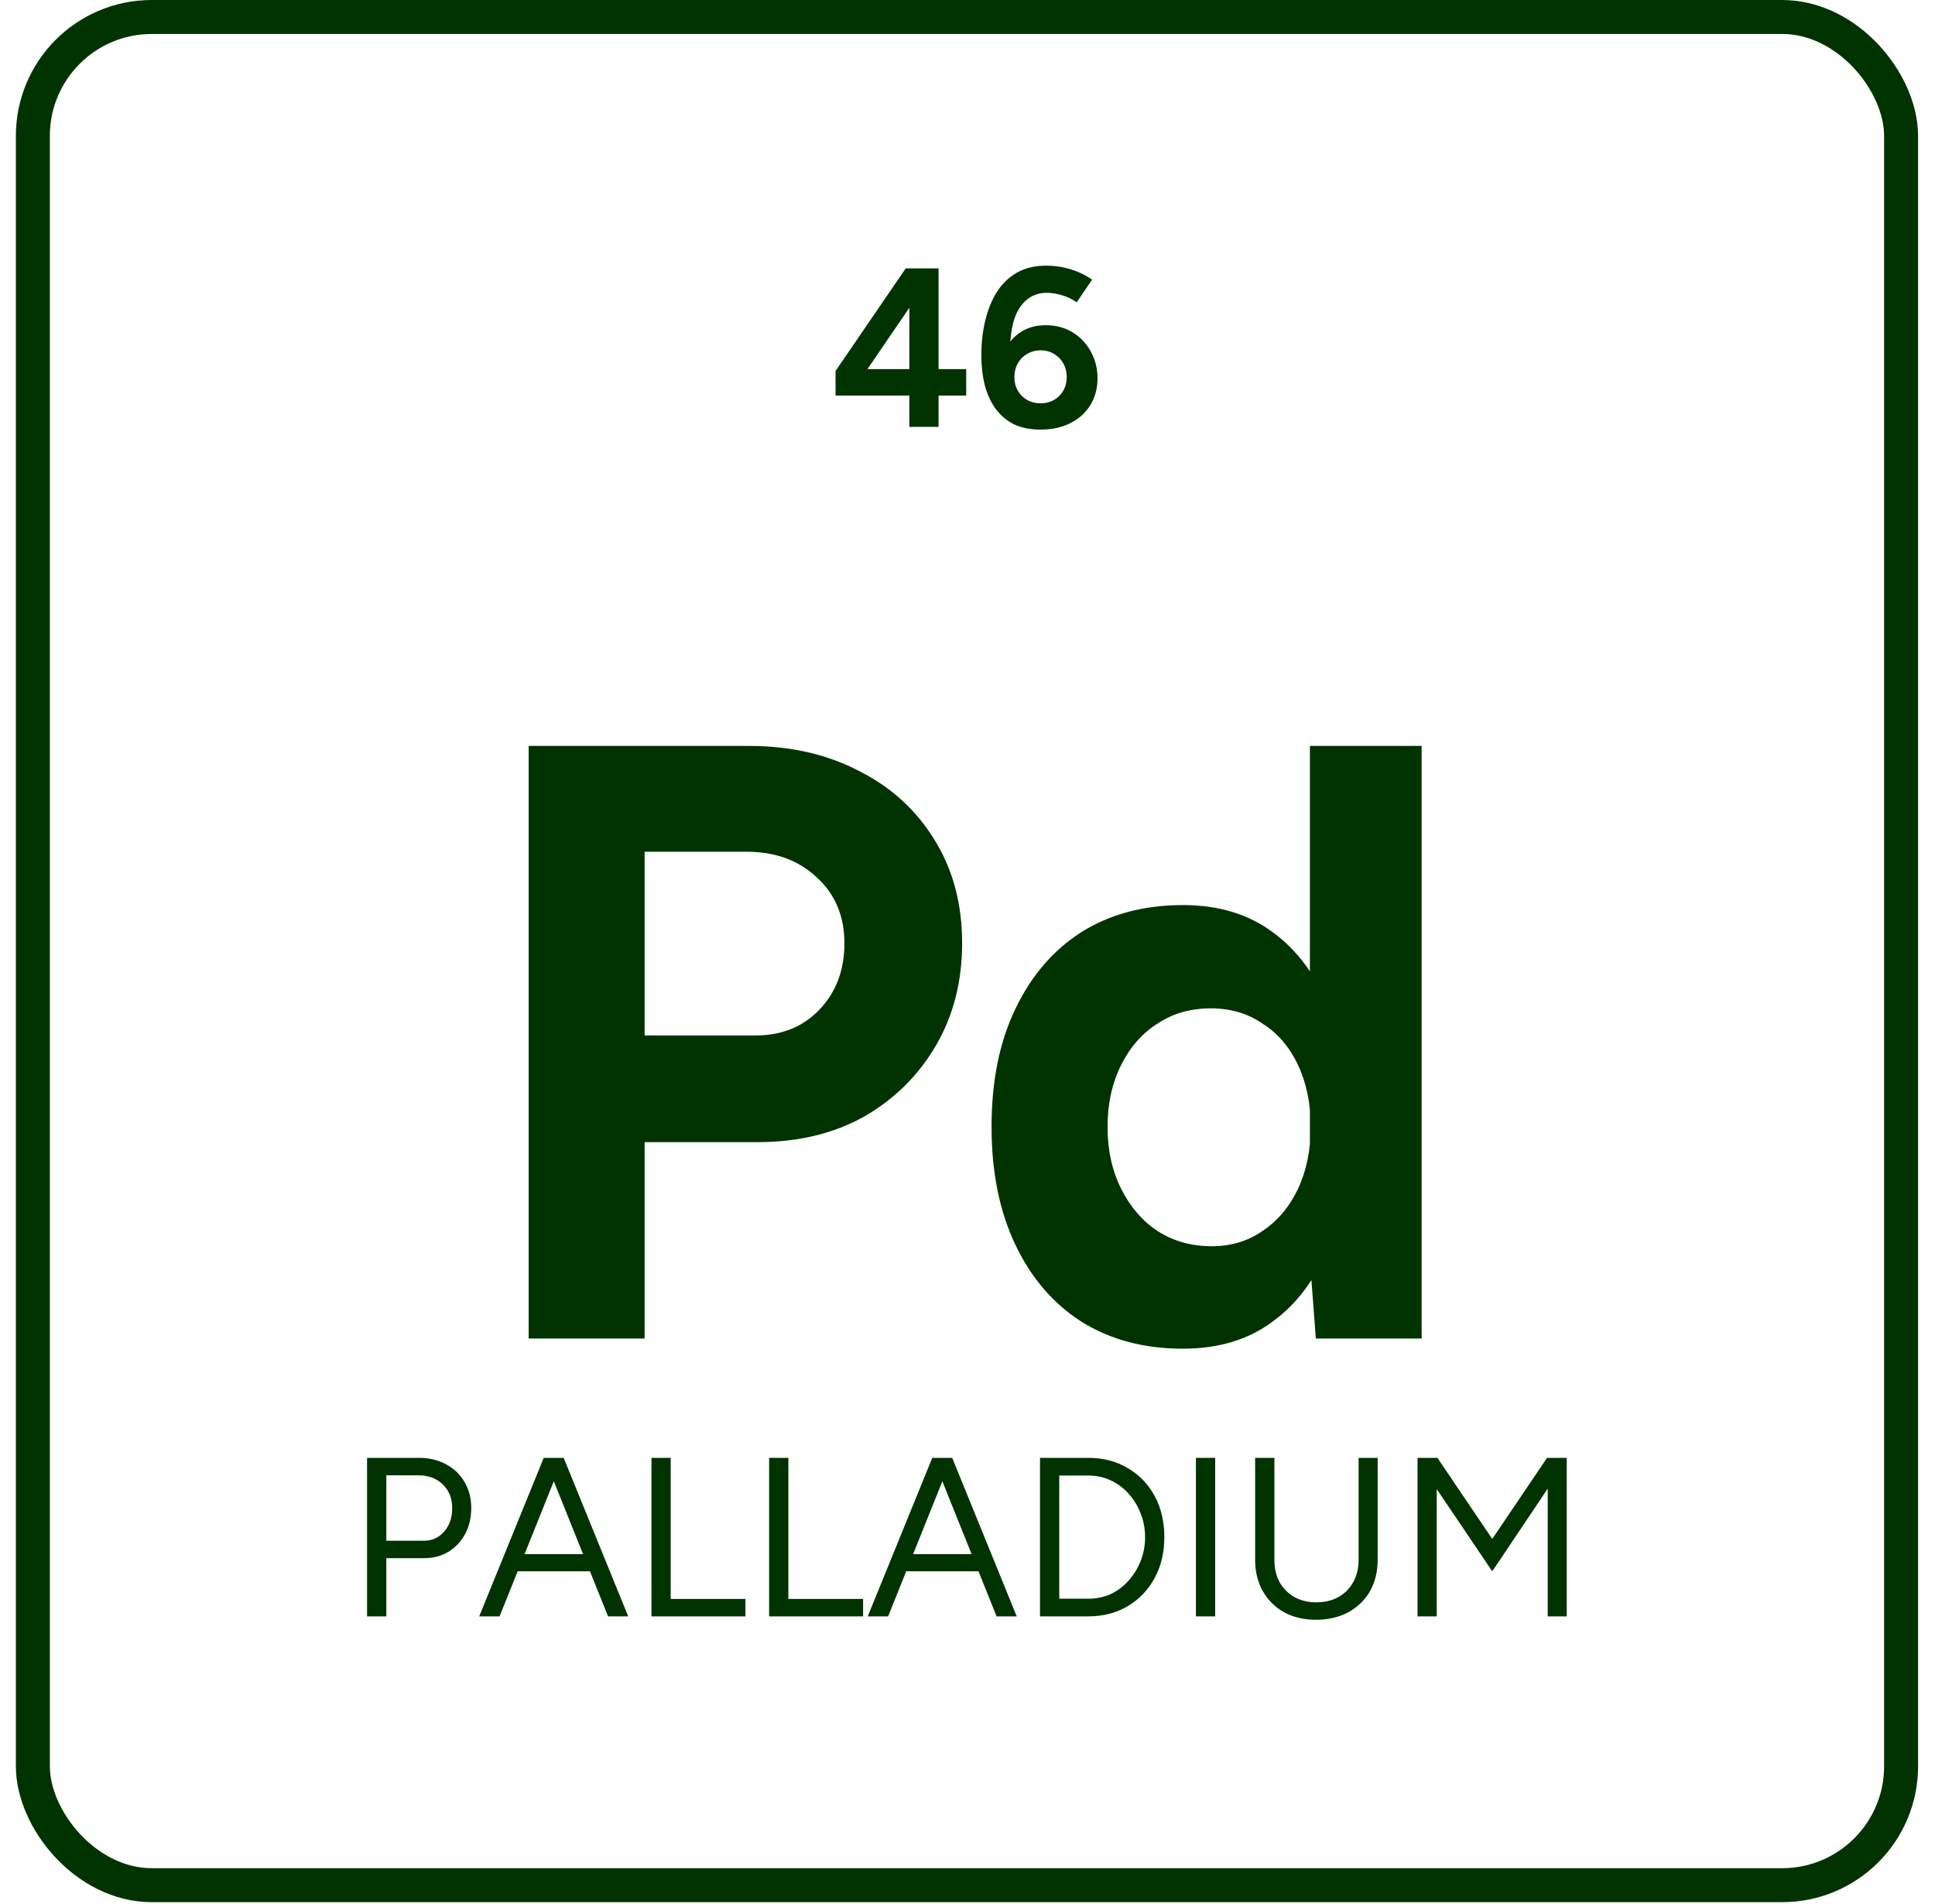
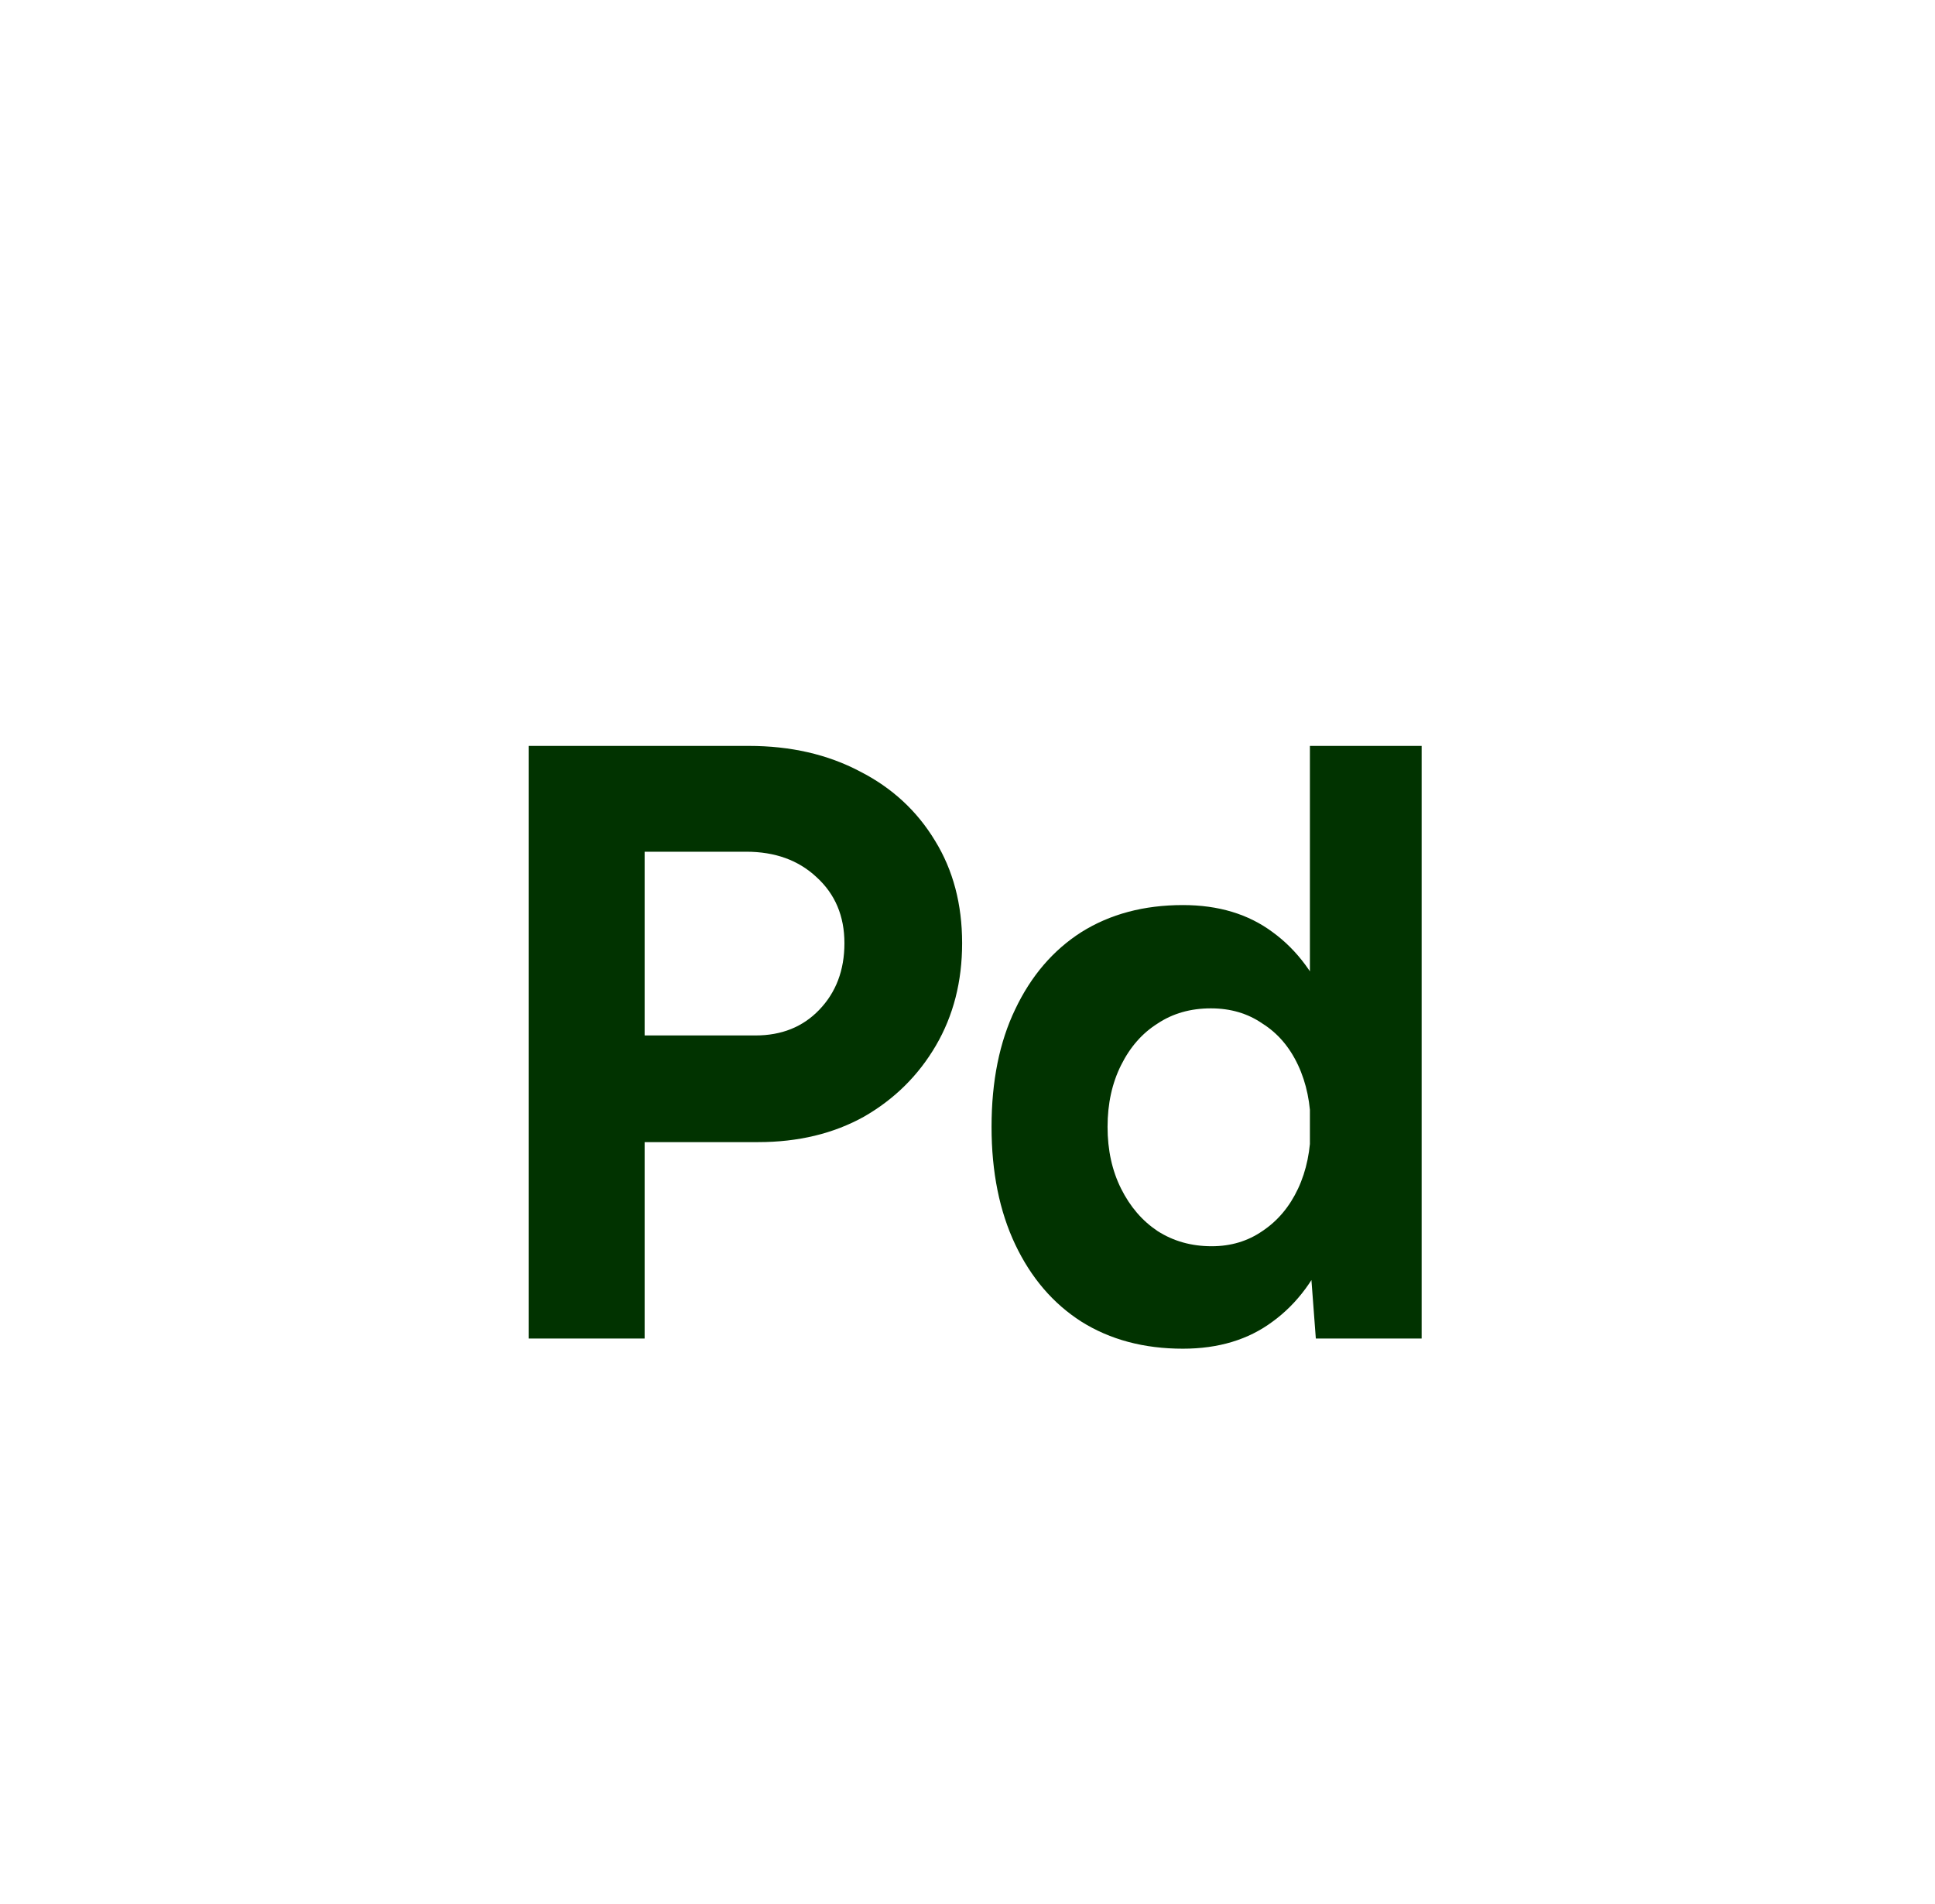
<svg xmlns="http://www.w3.org/2000/svg" width="63" height="62" viewBox="0 0 63 62" fill="none">
-   <rect x="1.07" y="0.553" width="60.826" height="60.826" rx="3.871" stroke="#013300" stroke-width="1.106" />
-   <path d="M29.607 13.899V12.881H27.204V12.078L29.489 8.738H30.558V12.018H31.458V12.881H30.558V13.899H29.607ZM28.243 12.018H29.607V10.02L28.243 12.018ZM33.882 13.987C33.533 13.987 33.236 13.926 32.99 13.803C32.749 13.675 32.55 13.5 32.393 13.279C32.241 13.058 32.127 12.803 32.054 12.512C31.985 12.217 31.951 11.9 31.951 11.561C31.951 11.168 31.992 10.797 32.076 10.448C32.16 10.094 32.285 9.782 32.452 9.512C32.624 9.241 32.843 9.03 33.108 8.878C33.374 8.725 33.693 8.649 34.067 8.649C34.337 8.649 34.6 8.688 34.855 8.767C35.116 8.846 35.349 8.959 35.556 9.106L35.055 9.843C34.902 9.735 34.737 9.657 34.561 9.608C34.389 9.558 34.229 9.534 34.081 9.534C33.703 9.534 33.406 9.701 33.189 10.035C32.973 10.369 32.87 10.898 32.88 11.62L32.681 11.48C32.794 11.21 32.968 10.994 33.204 10.831C33.44 10.669 33.72 10.588 34.044 10.588C34.374 10.588 34.664 10.664 34.914 10.817C35.17 10.969 35.369 11.178 35.512 11.443C35.659 11.704 35.733 11.996 35.733 12.321C35.733 12.64 35.657 12.928 35.504 13.183C35.352 13.434 35.136 13.631 34.855 13.773C34.58 13.916 34.256 13.987 33.882 13.987ZM33.882 13.132C34.044 13.132 34.19 13.095 34.317 13.021C34.445 12.947 34.546 12.847 34.62 12.719C34.693 12.591 34.73 12.444 34.73 12.277C34.73 12.109 34.693 11.962 34.62 11.834C34.546 11.701 34.445 11.598 34.317 11.524C34.19 11.446 34.044 11.406 33.882 11.406C33.72 11.406 33.573 11.446 33.44 11.524C33.312 11.598 33.211 11.701 33.138 11.834C33.064 11.962 33.027 12.109 33.027 12.277C33.027 12.444 33.064 12.591 33.138 12.719C33.211 12.847 33.312 12.947 33.44 13.021C33.573 13.095 33.72 13.132 33.882 13.132Z" fill="#013300" />
  <path d="M17.212 43.581V24.286H24.379C25.738 24.286 26.942 24.561 27.99 25.113C29.037 25.645 29.855 26.399 30.443 27.373C31.031 28.328 31.325 29.44 31.325 30.708C31.325 31.958 31.04 33.069 30.47 34.044C29.901 35.017 29.12 35.789 28.127 36.359C27.135 36.91 25.987 37.186 24.682 37.186H20.988V43.581H17.212ZM20.988 33.713H24.599C25.445 33.713 26.134 33.437 26.666 32.886C27.218 32.316 27.493 31.59 27.493 30.708C27.493 29.826 27.19 29.109 26.584 28.558C25.996 28.007 25.233 27.731 24.296 27.731H20.988V33.713ZM42.841 43.581L42.648 41.017V24.286H46.286V43.581H42.841ZM38.513 43.912C37.245 43.912 36.142 43.618 35.205 43.029C34.286 42.441 33.57 41.605 33.055 40.521C32.541 39.437 32.283 38.16 32.283 36.69C32.283 35.201 32.541 33.924 33.055 32.858C33.57 31.774 34.286 30.938 35.205 30.35C36.142 29.762 37.245 29.468 38.513 29.468C39.671 29.468 40.645 29.762 41.435 30.35C42.243 30.938 42.859 31.774 43.282 32.858C43.704 33.924 43.916 35.201 43.916 36.69C43.916 38.16 43.704 39.437 43.282 40.521C42.859 41.605 42.243 42.441 41.435 43.029C40.645 43.618 39.671 43.912 38.513 43.912ZM39.45 40.576C40.075 40.576 40.626 40.411 41.104 40.08C41.6 39.749 41.986 39.29 42.262 38.702C42.537 38.114 42.675 37.443 42.675 36.69C42.675 35.936 42.537 35.266 42.262 34.678C41.986 34.089 41.6 33.639 41.104 33.327C40.626 32.996 40.066 32.831 39.423 32.831C38.761 32.831 38.182 32.996 37.686 33.327C37.19 33.639 36.795 34.089 36.501 34.678C36.207 35.266 36.06 35.936 36.06 36.69C36.06 37.443 36.207 38.114 36.501 38.702C36.795 39.29 37.19 39.749 37.686 40.08C38.201 40.411 38.789 40.576 39.45 40.576Z" fill="#013300" />
-   <path d="M11.951 52.627V47.466H13.632C13.966 47.466 14.261 47.535 14.517 47.673C14.777 47.81 14.979 48.002 15.122 48.248C15.269 48.494 15.343 48.779 15.343 49.103C15.343 49.418 15.276 49.698 15.144 49.944C15.011 50.19 14.829 50.384 14.598 50.526C14.367 50.664 14.099 50.733 13.794 50.733H12.578V52.627H11.951ZM12.578 50.165H13.794C14.065 50.165 14.286 50.067 14.458 49.87C14.635 49.669 14.723 49.413 14.723 49.103C14.723 48.784 14.62 48.526 14.414 48.329C14.207 48.132 13.944 48.034 13.625 48.034H12.578V50.165ZM19.797 52.627L17.725 47.466H18.352L20.453 52.627H19.797ZM15.602 52.627L17.703 47.466H18.337L16.265 52.627H15.602ZM16.597 51.16V50.6H19.465V51.16H16.597ZM21.211 52.627V47.466H21.837V52.06H24.27V52.627H21.211ZM25.041 52.627V47.466H25.668V52.06H28.101V52.627H25.041ZM32.447 52.627L30.375 47.466H31.002L33.103 52.627H32.447ZM28.252 52.627L30.353 47.466H30.988L28.916 52.627H28.252ZM29.247 51.16V50.6H32.115V51.16H29.247ZM33.861 52.627V47.466H35.431C35.918 47.466 36.346 47.577 36.714 47.798C37.088 48.014 37.38 48.317 37.592 48.705C37.803 49.093 37.909 49.541 37.909 50.047C37.909 50.548 37.803 50.993 37.592 51.381C37.38 51.77 37.088 52.075 36.714 52.296C36.346 52.517 35.918 52.627 35.431 52.627H33.861ZM34.488 52.052H35.431C35.692 52.052 35.933 52.003 36.154 51.905C36.375 51.802 36.569 51.657 36.736 51.47C36.909 51.283 37.041 51.069 37.135 50.828C37.233 50.583 37.282 50.322 37.282 50.047C37.282 49.772 37.233 49.514 37.135 49.273C37.041 49.027 36.909 48.811 36.736 48.624C36.569 48.437 36.375 48.295 36.154 48.196C35.933 48.093 35.692 48.041 35.431 48.041H34.488V52.052ZM38.937 52.627V47.466H39.564V52.627H38.937ZM42.841 52.738C42.453 52.738 42.109 52.657 41.809 52.495C41.514 52.328 41.283 52.099 41.116 51.809C40.949 51.514 40.865 51.175 40.865 50.792V47.466H41.492V50.792C41.492 51.062 41.548 51.303 41.661 51.514C41.779 51.721 41.941 51.883 42.148 52.001C42.354 52.114 42.59 52.17 42.856 52.17C43.126 52.17 43.364 52.114 43.571 52.001C43.782 51.883 43.944 51.721 44.057 51.514C44.175 51.303 44.234 51.062 44.234 50.792V47.466H44.854V50.792C44.854 51.175 44.77 51.514 44.603 51.809C44.436 52.099 44.2 52.328 43.895 52.495C43.591 52.657 43.239 52.738 42.841 52.738ZM46.152 52.627V47.466H46.8L48.585 50.106L50.369 47.466H51.01V52.627H50.391V48.469L48.585 51.16L46.778 48.484V52.627H46.152Z" fill="#013300" />
</svg>